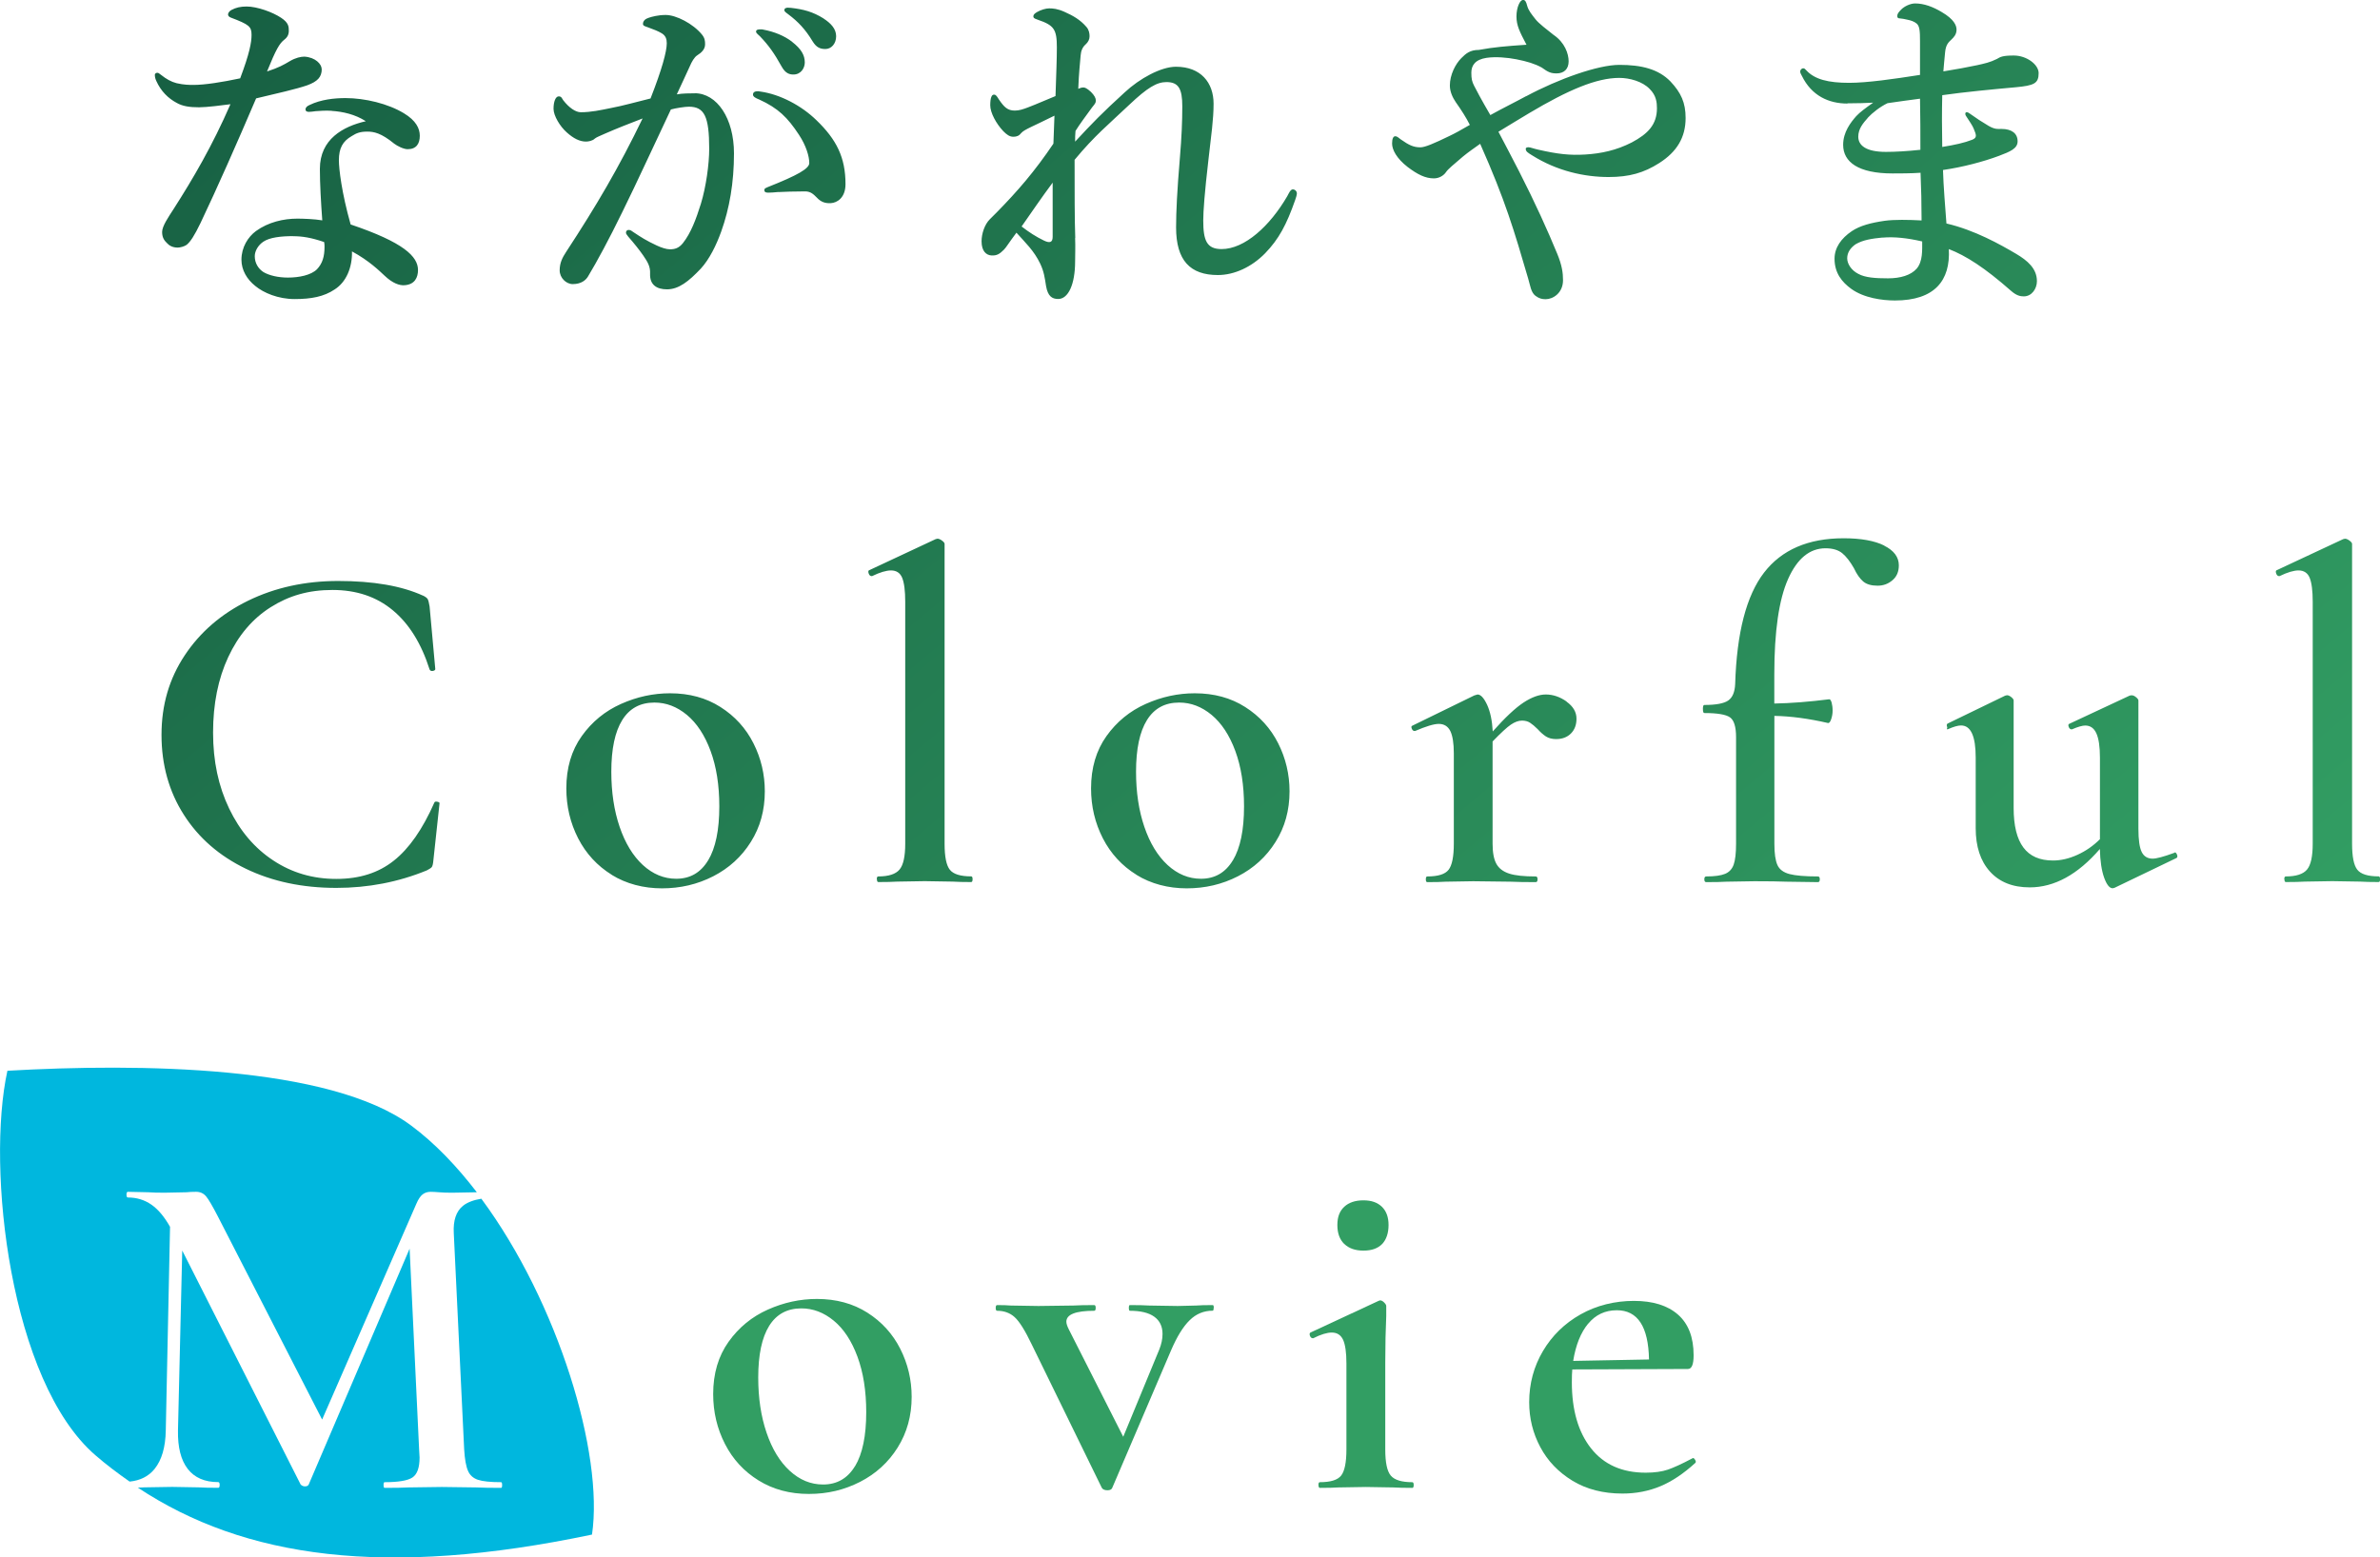
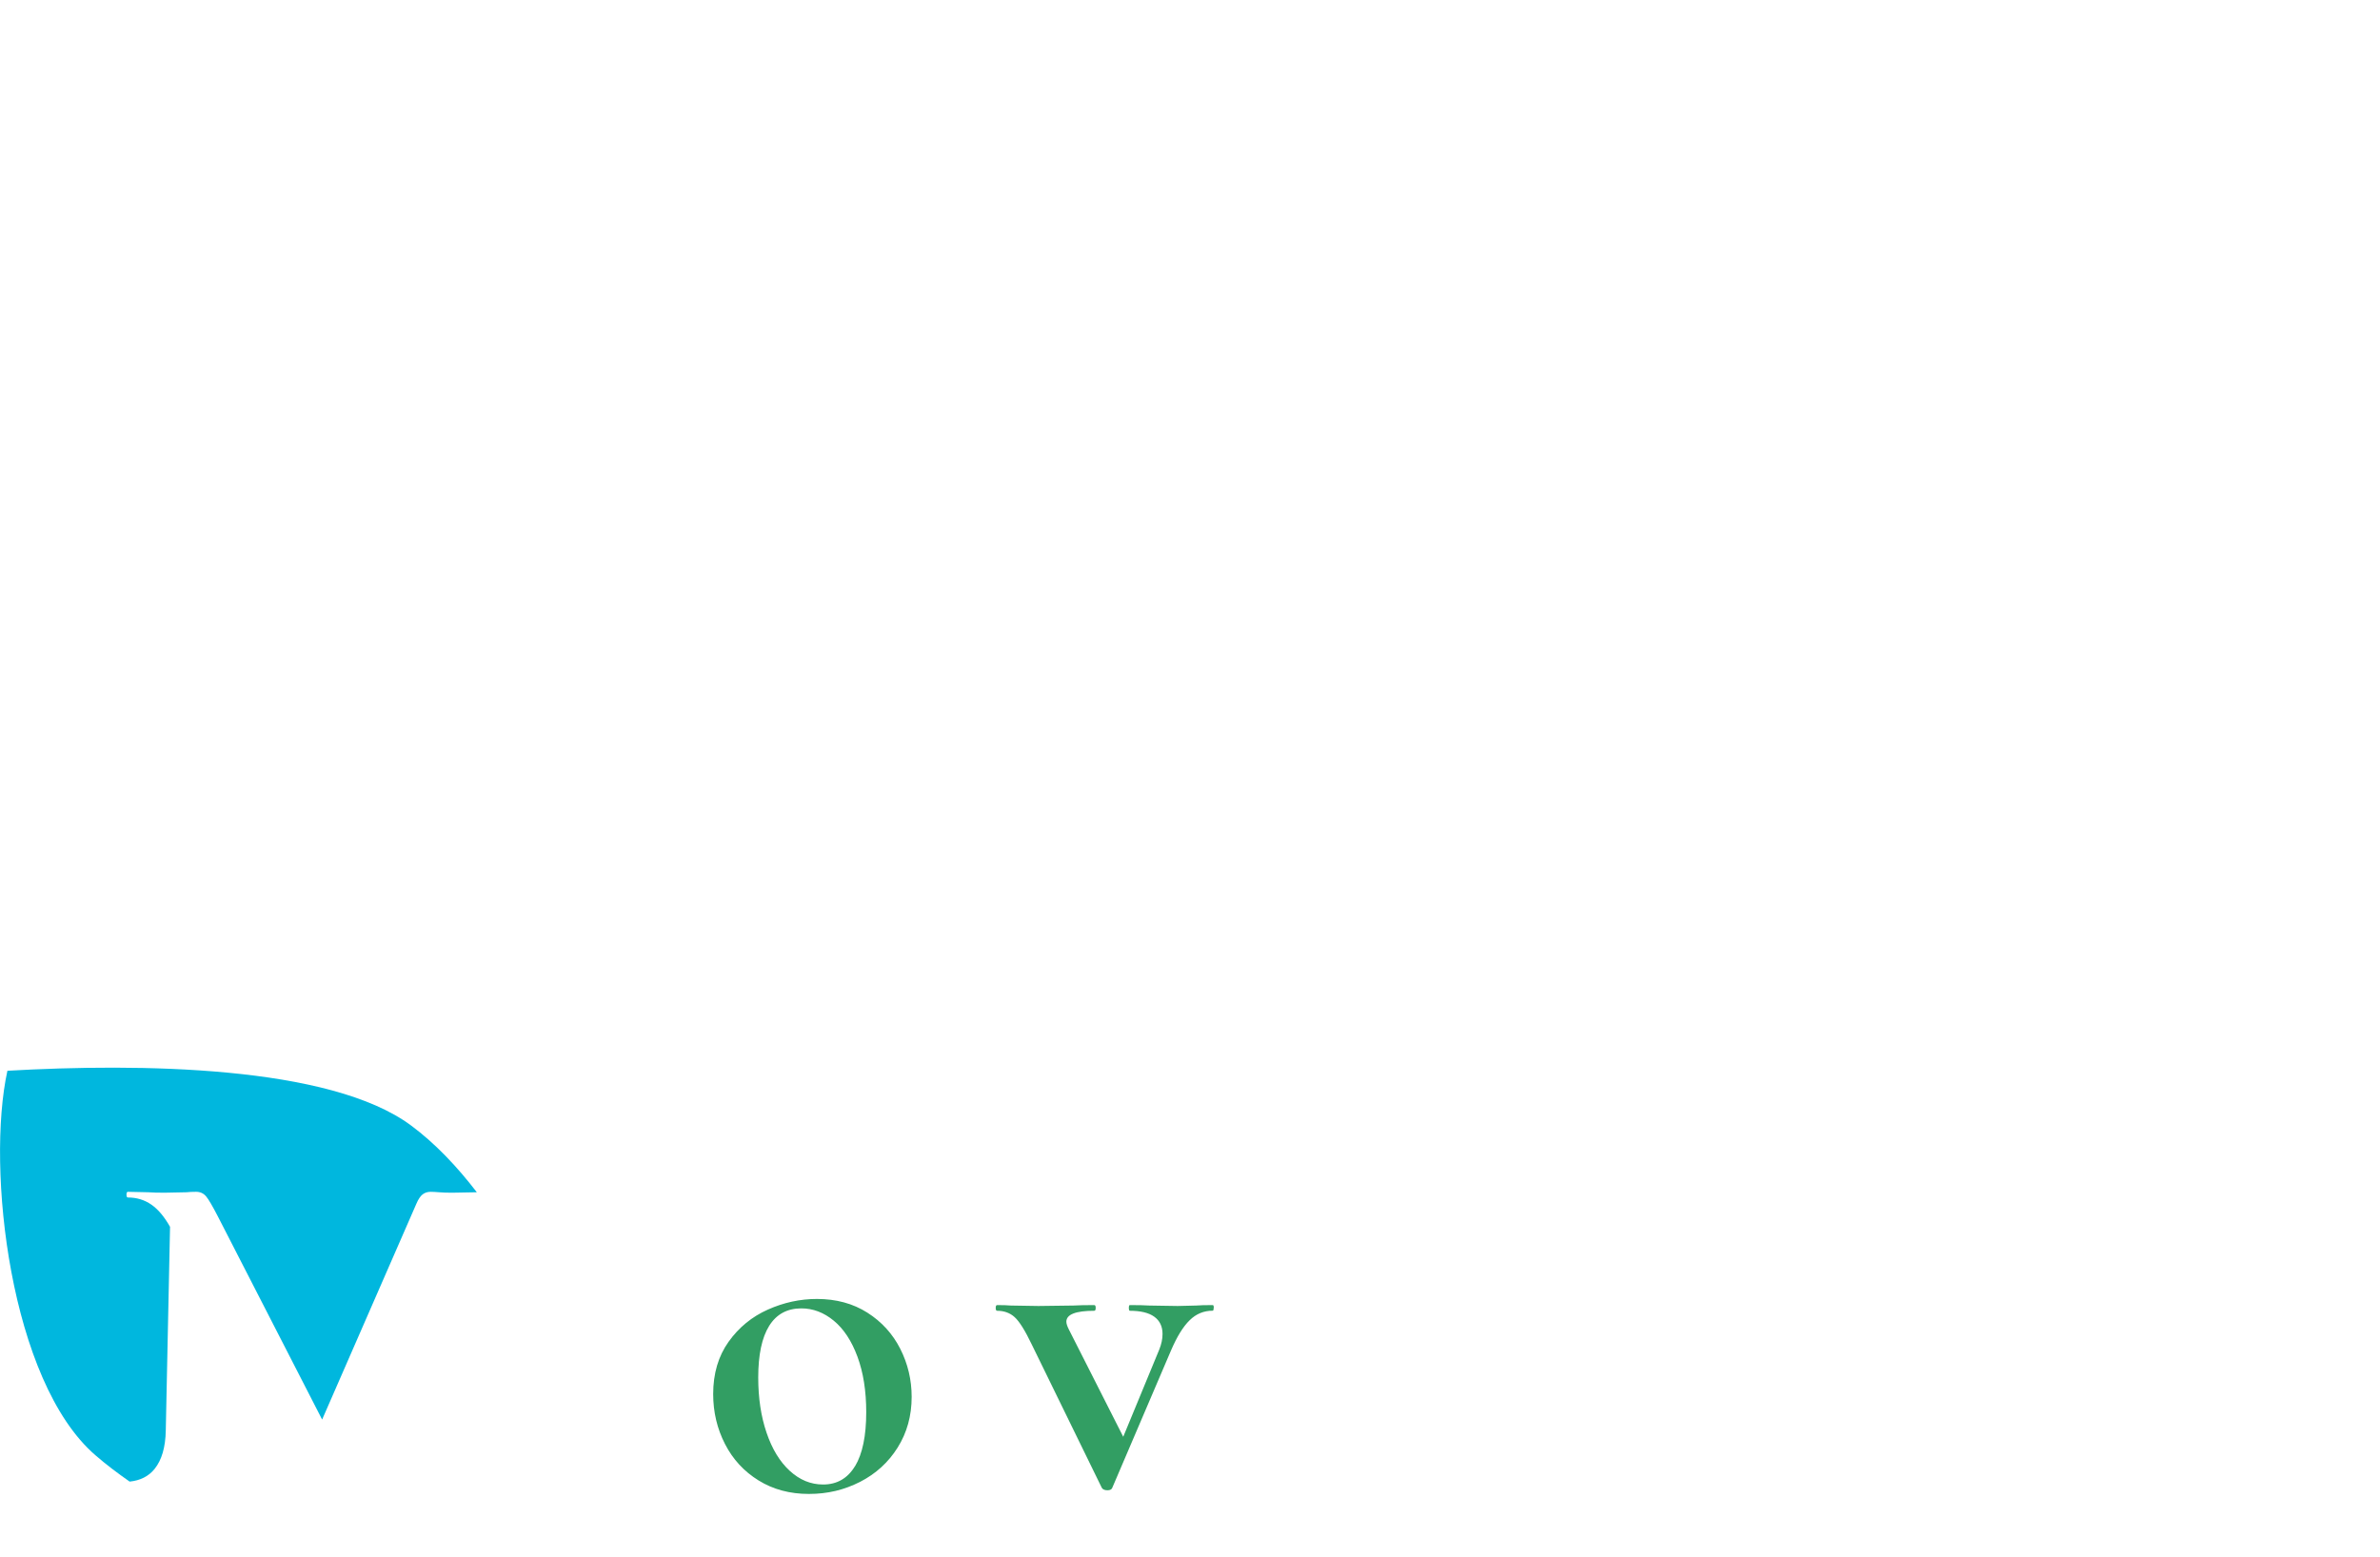
<svg xmlns="http://www.w3.org/2000/svg" id="_レイヤー_2" viewBox="0 0 318 208.16">
  <defs>
    <linearGradient id="_名称未設定グラデーション_7" x1="71.42" y1="-32.67" x2="247.38" y2="177.04" gradientUnits="userSpaceOnUse">
      <stop offset="0" stop-color="#176043" />
      <stop offset="1" stop-color="#329e63" />
    </linearGradient>
  </defs>
  <g id="_レイヤー_1-2">
-     <path d="M42.99,9.23c0,1.06-.55,1.66-1.94,2.17-1.48.51-3.92,1.06-6.83,1.75-2.58,6.04-5.21,12-7.43,16.66-.83,1.71-1.34,2.49-1.85,2.91-.32.23-.88.37-1.2.37-.69,0-1.15-.28-1.43-.6-.28-.28-.65-.65-.65-1.48,0-.78.83-1.98,1.52-3.05,2.63-4.11,5.17-8.44,7.61-14.03-1.11.14-3.14.41-4.2.41-1.25,0-2.21-.14-3-.6-1.11-.6-2.08-1.52-2.72-2.95-.14-.32-.18-.55-.18-.78s.23-.28.32-.28c.14,0,.23.05.51.28.69.55,1.34.92,2.08,1.11,1.01.23,1.71.23,2.26.23,1.52,0,3.83-.37,6.23-.88,1.25-3.32,1.52-4.8,1.52-5.81,0-1.11-.32-1.38-2.77-2.31-.23-.09-.37-.23-.37-.42s.18-.46.46-.6c.6-.32,1.2-.46,2.03-.46,1.38,0,3.46.74,4.62,1.52.97.65,1.01,1.15,1.01,1.71,0,.51-.18.88-.6,1.2-.65.51-1.11,1.29-2.31,4.25,1.57-.51,2.21-.88,3.05-1.38.78-.46,1.48-.6,1.94-.6,1.48.09,2.31,1.01,2.31,1.66ZM44.33,14.81c-.74-.05-1.66,0-2.17.05-.37.05-.65.09-.88.09-.28,0-.46-.09-.46-.32,0-.28.23-.46.55-.6,1.52-.74,3.32-.92,4.8-.92,2.58,0,5.68.74,7.8,2.03,1.61.97,2.12,2.03,2.12,3,0,1.06-.46,1.8-1.62,1.8-.55,0-1.38-.42-1.8-.74-1.75-1.43-2.72-1.61-3.6-1.61-.92,0-1.43.18-2.08.6-1.2.69-1.71,1.62-1.71,3.23,0,1.15.37,4.34,1.57,8.58,7.11,2.4,9,4.29,9,6.09,0,.97-.41,1.94-1.8,2.03-.65.05-1.57-.23-2.68-1.29-.65-.6-2.03-1.98-4.34-3.23.05,2.17-.78,4.11-2.31,5.08-1.43.97-3.14,1.29-5.35,1.29s-4.15-.83-5.26-1.75c-1.11-.88-1.85-2.12-1.85-3.51,0-1.66.88-3.05,1.94-3.83,1.66-1.2,3.69-1.66,5.54-1.66.74,0,2.26.05,3.32.23-.18-2.45-.32-4.89-.32-6.88,0-3.97,3.09-5.67,6.14-6.37-1.43-.92-3.09-1.29-4.57-1.38ZM39.16,31.56c-1.66,0-3.14.18-3.97.74-.69.46-1.15,1.24-1.15,1.94,0,.92.46,1.66,1.15,2.12.78.46,1.98.74,3.28.74,1.48,0,3.09-.32,3.88-1.11.74-.78,1.01-1.71,1.01-3,0-.18,0-.41-.05-.64-1.75-.6-2.95-.78-4.15-.78ZM92.81,12.46c3,0,5.26,3.37,5.26,8.03,0,3.92-.6,7.38-1.71,10.47-.65,1.8-1.57,3.69-2.72,4.94-1.62,1.71-2.95,2.77-4.52,2.77-1.38,0-2.31-.6-2.26-2.08.05-.97-.32-1.57-.92-2.45-.51-.74-1.25-1.66-1.98-2.49-.23-.28-.32-.42-.32-.55,0-.23.14-.37.37-.37s.42.14.6.28c1.11.74,1.75,1.15,3.14,1.8.6.28,1.29.51,1.75.51.65,0,1.2-.14,1.75-.83,1.06-1.34,1.75-3.18,2.4-5.26.69-2.26,1.11-5.31,1.11-7.34,0-4.34-.65-5.63-2.72-5.63-.51,0-1.71.18-2.4.37-2.08,4.38-4.57,9.83-6.51,13.75-1.71,3.51-3.37,6.6-4.57,8.58-.28.46-.88,1.01-2.03,1.01-.88,0-1.75-.83-1.75-1.84s.37-1.71.88-2.49c4.02-6.14,7.01-11.21,10.2-17.81-1.8.69-3.55,1.38-5.03,2.03-.6.28-1.11.46-1.34.65-.32.32-.88.41-1.2.41-.83,0-1.66-.41-2.58-1.24-.88-.78-1.75-2.21-1.75-3.14,0-.97.28-1.66.69-1.66.37,0,.41.23.6.51.78,1.01,1.66,1.61,2.35,1.61,1.38,0,2.63-.28,3.97-.55,1.71-.32,3.46-.83,5.35-1.29,1.52-3.88,2.17-6.28,2.17-7.38,0-.55-.14-1.02-.69-1.34-.46-.28-1.06-.51-1.8-.78-.37-.14-.69-.19-.69-.46,0-.41.32-.69.78-.83.42-.14,1.25-.37,2.26-.37,1.38,0,3.65,1.15,4.85,2.63.37.46.41.83.41,1.29,0,.65-.46,1.11-1.06,1.48-.37.23-.74.88-.97,1.43-.42.97-1.06,2.26-1.75,3.78.74-.14,1.89-.14,2.4-.14ZM104.02,25.66c-.51.05-1.06.09-1.38.09-.42,0-.51-.14-.51-.32s0-.23.42-.41c4.06-1.61,5.58-2.49,5.58-3.23,0-.88-.41-2.31-1.38-3.78-1.52-2.31-2.77-3.55-5.31-4.71-.46-.18-.83-.37-.83-.65,0-.32.23-.46.69-.46.09,0,.18.05.32.05,2.63.37,5.49,1.89,7.47,3.83,2.68,2.58,3.88,4.98,3.88,8.54,0,1.85-1.15,2.49-1.94,2.54-.74.05-1.34-.14-1.89-.74-.46-.46-.83-.83-1.57-.83-1.61,0-2.63.05-3.55.09ZM105.82,5.58c1.25.97,1.71,1.8,1.71,2.77,0,.74-.51,1.61-1.52,1.61-.51,0-1.06-.14-1.57-1.06-.97-1.75-1.71-2.81-2.91-4.06-.18-.18-.51-.41-.51-.6s.09-.23.23-.28c.18-.05.6-.05.74,0,1.48.28,2.81.83,3.83,1.61ZM110.06,2.49c.92.6,1.66,1.34,1.66,2.35s-.65,1.71-1.43,1.71c-.69,0-1.2-.19-1.71-1.02-.97-1.61-1.94-2.63-3.23-3.6-.18-.14-.55-.37-.55-.55,0-.14.05-.23.14-.28.18-.09.37-.09.74-.05,1.66.19,2.91.51,4.38,1.43ZM143.65,31.79c.05,1.25,0,2.26,0,3.14,0,3.09-.92,5.03-2.26,5.03-.83,0-1.38-.37-1.62-1.71-.18-1.15-.28-1.94-.78-3-.83-1.75-2.03-2.86-3.18-4.15-.97,1.29-1.38,1.98-1.66,2.26-.6.6-.97.83-1.71.78-.65-.05-1.29-.55-1.29-1.89,0-1.02.41-2.26,1.11-2.95.23-.23.51-.51.92-.92,2.81-2.86,5.08-5.49,7.57-9.18.05-1.43.09-2.58.14-3.74-2.86,1.43-4.02,1.84-4.43,2.31-.28.37-.6.51-1.06.51-.51,0-.88-.28-1.34-.74-.97-1.02-1.75-2.49-1.75-3.46,0-.51.05-.88.14-1.11.09-.23.19-.32.37-.32.28,0,.41.28.65.65.69,1.01,1.15,1.48,2.12,1.48.6,0,1.11-.18,1.75-.42,1.34-.51,2.54-1.06,3.69-1.52.09-2.86.18-4.84.18-6.51,0-2.4-.37-2.95-2.54-3.69-.55-.18-.6-.28-.6-.46,0-.23.18-.37.46-.55.55-.32,1.2-.51,1.66-.51.51,0,1.11.05,2.03.46,1.15.51,2.12,1.06,2.95,2.03.32.37.41.83.41,1.24s-.18.78-.55,1.11c-.37.32-.6.83-.64,1.43-.09,1.11-.23,2.21-.32,4.48.23-.09.42-.18.69-.18.18,0,.46.09,1.01.6.46.46.65.83.65,1.15s-.14.46-.51.92c-.97,1.34-1.57,2.12-2.21,3.14-.05.41-.05,1.01-.05,1.43,2.31-2.49,3.55-3.78,6.64-6.6,1.98-1.84,4.84-3.41,6.83-3.41,3.32,0,5.03,2.12,5.03,4.94,0,2.12-.32,4.24-.69,7.52-.51,4.38-.69,6.87-.69,8.08,0,2.68.46,3.83,2.45,3.83,3.09,0,6.46-3.09,8.77-7.06.18-.32.42-.92.74-.92.28,0,.55.23.55.55,0,.18-.14.65-.23.88-1.15,3.28-2.17,5.21-4.01,7.11-1.8,1.84-4.11,2.91-6.32,2.91-3.69,0-5.58-1.94-5.58-6.37,0-2.08.14-4.94.51-9.32.23-2.72.32-4.84.32-6.87,0-2.35-.51-3.23-2.12-3.23-1.29,0-2.54.74-4.98,3.05-2.77,2.63-4.57,4.06-7.29,7.34,0,3.97,0,8.17.09,10.47ZM139.5,32.16c.78.37,1.15.23,1.15-.51v-7.24c-1.48,1.98-2.95,4.15-4.15,5.86,1.01.78,1.94,1.38,3,1.89ZM203.9,12.87c4.38-2.35,9.65-4.2,12.46-4.2,2.95,0,5.21.55,6.83,2.21,1.43,1.52,2.03,2.86,2.03,4.89,0,2.58-1.15,4.52-3.55,6.04-2.03,1.29-3.97,1.85-6.74,1.85-3.18,0-6.87-.78-10.24-2.91-.6-.37-.83-.51-.83-.88,0-.14.19-.19.37-.19.23,0,.69.19,1.29.32,2.63.6,4.24.78,6.32.65s4.11-.55,6.18-1.61c2.17-1.15,3.37-2.4,3.37-4.57,0-.78-.09-1.71-.97-2.58-.97-1.01-2.68-1.48-4.06-1.48-3.05,0-6.83,1.61-12.04,4.71-1.34.78-2.63,1.61-4.11,2.49.92,1.75,1.85,3.51,2.77,5.31,2.17,4.25,3.83,7.94,5.08,10.98.65,1.57.78,2.58.78,3.55,0,1.71-1.34,2.54-2.31,2.54-.51,0-.88-.09-1.38-.46-.6-.46-.69-1.38-.97-2.31-1.89-6.46-3.05-10.43-6.41-18-.83.6-1.52,1.06-2.31,1.71-1.34,1.15-1.98,1.66-2.26,2.08-.28.42-.88.83-1.61.83-1.15,0-2.17-.51-3.51-1.52-1.48-1.15-2.08-2.31-2.08-3.14,0-.69.18-.97.42-.97.28,0,.46.23.74.42,1.11.78,1.71,1.06,2.63,1.06.6,0,1.8-.51,3.88-1.52.6-.28,1.61-.83,2.72-1.48-.51-1.01-1.11-1.94-1.89-3.05-.37-.55-.78-1.34-.78-2.21,0-1.43.74-2.86,1.52-3.65.6-.6,1.15-1.11,2.35-1.11,2.03-.37,3.69-.51,6.37-.69-.92-1.75-1.34-2.58-1.34-3.78s.46-2.21.88-2.21c.28,0,.41.23.55.78.18.65.6,1.15,1.11,1.8.42.55,1.52,1.38,2.4,2.08,1.52,1.02,2.03,2.54,2.03,3.55s-.6,1.61-1.61,1.61c-.78,0-1.15-.18-1.98-.78-.92-.51-1.98-.83-3.41-1.11-1.2-.23-2.72-.37-3.97-.19-1.52.23-2.03,1.02-2.03,1.98,0,.83.09,1.2.37,1.75.28.55.88,1.71,2.17,3.92,1.75-.97,3.28-1.71,4.8-2.54ZM246.85,13.84c-2.54,0-4.8-1.06-6.09-3.69-.09-.19-.23-.37-.23-.6,0-.19.18-.42.41-.42.18,0,.23.09.42.28,1.11,1.2,2.91,1.66,5.72,1.66,2.4,0,5.95-.51,9.46-1.06v-4.52c0-1.34-.05-1.94-.41-2.31-.37-.32-.83-.46-1.29-.55-.37-.09-.65-.14-1.06-.18-.18,0-.28-.09-.28-.32,0-.28.18-.51.55-.88.37-.37,1.15-.79,1.84-.79,1.2,0,2.4.46,3.55,1.15,1.66.97,1.98,1.8,1.98,2.35,0,.65-.37,1.02-.65,1.29-.37.37-.78.65-.88,1.75-.09,1.11-.18,1.71-.23,2.54,1.75-.28,3.18-.55,4.52-.83,1.01-.23,1.71-.37,2.63-.83.46-.28.78-.46,2.26-.46,1.71,0,3.32,1.2,3.32,2.35,0,1.38-.6,1.66-3.05,1.89-3.14.28-6.88.64-9.83,1.06-.05,2.21-.05,4.48,0,6.92,1.71-.28,2.95-.55,4.02-.97.65-.28.55-.6.18-1.48-.14-.37-.55-.97-1.06-1.75-.19-.42.09-.6.51-.28.83.6,1.75,1.2,2.54,1.66.88.51,1.29.41,1.71.41,1.38,0,2.17.6,2.17,1.66,0,.97-1.01,1.38-2.49,1.94-2.08.78-4.89,1.52-7.48,1.89.05,1.98.32,5.31.46,7.15,3.78.88,7.2,2.81,9.32,4.06,1.48.88,2.77,1.94,2.77,3.65,0,1.01-.69,2.03-1.75,2.03-.46,0-.97-.09-1.71-.74-3.51-3.09-6.04-4.71-8.31-5.58.23,4.2-1.89,6.87-7.2,6.87-1.66,0-4.15-.32-5.86-1.57-1.2-.88-2.21-2.08-2.21-4.01,0-1.48.88-2.72,2.31-3.69,1.11-.74,2.54-1.11,4.38-1.38,1.29-.18,3.23-.14,4.94-.05,0-2.17-.05-4.38-.14-6.37-1.2.09-2.95.09-3.74.09-4.57,0-6.6-1.52-6.6-3.83,0-1.71,1.02-3,1.75-3.83.51-.55,1.29-1.11,2.26-1.8-.78.05-2.31.09-3.46.09ZM251.51,31.75c-1.43.14-2.58.32-3.55.88-.69.46-1.15,1.11-1.15,1.89,0,.74.55,1.61,1.48,2.08.92.51,2.31.6,3.97.6s3.05-.41,3.83-1.29c.83-.97.74-2.49.74-3.64-1.98-.46-3.74-.65-5.31-.51ZM249.58,15.73c-.65.74-1.29,1.48-1.29,2.54,0,1.15,1.01,2.03,3.69,2.03,1.25,0,2.86-.09,4.61-.28,0-2.45,0-4.38-.05-6.83-1.52.18-2.63.37-4.34.6-.97.46-2.03,1.29-2.63,1.94ZM56.52,79.6c.34.17.55.33.63.48.08.15.17.47.25.98l.76,8.36c0,.13-.11.21-.32.25s-.36-.02-.44-.19c-1.1-3.46-2.73-6.1-4.91-7.91-2.17-1.81-4.86-2.72-8.07-2.72s-5.83.77-8.26,2.31c-2.43,1.54-4.31,3.76-5.66,6.65-1.35,2.89-2.03,6.26-2.03,10.1s.72,7.18,2.15,10.16c1.43,2.98,3.4,5.29,5.89,6.93,2.49,1.65,5.3,2.47,8.42,2.47s5.64-.81,7.69-2.44c2.05-1.62,3.85-4.21,5.41-7.75.04-.13.17-.17.38-.13s.32.11.32.19l-.82,7.6c-.04.51-.12.82-.22.95-.11.13-.33.27-.66.44-3.8,1.56-7.83,2.34-12.09,2.34-4.52,0-8.55-.85-12.09-2.56-3.54-1.71-6.31-4.11-8.29-7.22-1.98-3.1-2.98-6.66-2.98-10.67s1.03-7.51,3.1-10.63c2.07-3.12,4.9-5.56,8.48-7.31,3.59-1.75,7.6-2.63,12.03-2.63,4.68,0,8.46.65,11.33,1.96ZM81.74,116.92c-1.94-1.2-3.44-2.83-4.49-4.87-1.05-2.05-1.58-4.27-1.58-6.68,0-2.74.69-5.07,2.06-6.99,1.37-1.92,3.12-3.35,5.25-4.3,2.13-.95,4.31-1.42,6.55-1.42,2.57,0,4.82.61,6.74,1.84,1.92,1.22,3.39,2.84,4.4,4.84,1.01,2,1.52,4.15,1.52,6.42,0,2.53-.62,4.79-1.87,6.77-1.24,1.98-2.92,3.51-5.03,4.59-2.11,1.08-4.39,1.61-6.84,1.61s-4.77-.6-6.71-1.8ZM94.62,114.99c.99-1.65,1.49-4.05,1.49-7.22,0-2.83-.39-5.3-1.17-7.41-.78-2.11-1.84-3.71-3.16-4.81-1.33-1.1-2.77-1.65-4.34-1.65-1.9,0-3.33.78-4.3,2.34-.97,1.56-1.46,3.86-1.46,6.9,0,2.74.37,5.2,1.11,7.37.74,2.17,1.77,3.87,3.1,5.1,1.33,1.22,2.82,1.84,4.46,1.84,1.86,0,3.28-.82,4.27-2.47ZM117.15,117.52c0-.25.06-.38.19-.38,1.39,0,2.34-.31,2.85-.92.51-.61.76-1.76.76-3.45v-32.35c0-1.48-.14-2.54-.41-3.2-.27-.65-.77-.98-1.49-.98-.63,0-1.48.25-2.53.76h-.06c-.17,0-.3-.11-.38-.32-.08-.21-.08-.36,0-.44l8.93-4.18.25-.06c.17,0,.37.08.6.25.23.17.35.32.35.44v40.07c0,1.73.23,2.89.7,3.48.46.59,1.41.89,2.85.89.13,0,.19.13.19.38s-.06.38-.19.38c-1.01,0-1.84-.02-2.47-.06l-3.73-.06-3.67.06c-.63.04-1.48.06-2.53.06-.13,0-.19-.13-.19-.38ZM151.85,116.92c-1.94-1.2-3.44-2.83-4.49-4.87-1.05-2.05-1.58-4.27-1.58-6.68,0-2.74.69-5.07,2.06-6.99,1.37-1.92,3.12-3.35,5.25-4.3,2.13-.95,4.31-1.42,6.55-1.42,2.57,0,4.82.61,6.74,1.84,1.92,1.22,3.39,2.84,4.4,4.84,1.01,2,1.52,4.15,1.52,6.42,0,2.53-.62,4.79-1.87,6.77-1.24,1.98-2.92,3.51-5.03,4.59-2.11,1.08-4.39,1.61-6.84,1.61s-4.77-.6-6.71-1.8ZM164.73,114.99c.99-1.65,1.49-4.05,1.49-7.22,0-2.83-.39-5.3-1.17-7.41-.78-2.11-1.84-3.71-3.16-4.81-1.33-1.1-2.77-1.65-4.34-1.65-1.9,0-3.33.78-4.3,2.34-.97,1.56-1.46,3.86-1.46,6.9,0,2.74.37,5.2,1.11,7.37s1.77,3.87,3.1,5.1c1.33,1.22,2.82,1.84,4.46,1.84,1.86,0,3.28-.82,4.27-2.47ZM209.31,93.78c.89.63,1.33,1.39,1.33,2.28,0,.8-.24,1.46-.73,1.96s-1.15.76-1.99.76c-.55,0-1-.12-1.36-.35-.36-.23-.73-.56-1.11-.98-.38-.38-.72-.66-1.01-.85s-.65-.29-1.08-.29c-.46,0-.96.18-1.49.54-.53.36-1.34,1.11-2.44,2.25v13.67c0,1.18.17,2.08.51,2.69.34.61.91,1.04,1.71,1.3s1.98.38,3.54.38c.17,0,.25.13.25.38s-.08.38-.25.38c-1.39,0-2.51-.02-3.35-.06l-5-.06-3.67.06c-.59.04-1.41.06-2.47.06-.13,0-.19-.13-.19-.38s.06-.38.19-.38c1.43,0,2.38-.29,2.85-.89.46-.59.7-1.75.7-3.48v-12.09c0-1.35-.16-2.34-.47-2.98-.32-.63-.83-.95-1.55-.95-.63,0-1.69.32-3.16.95h-.06c-.17,0-.3-.11-.38-.32-.08-.21-.06-.34.06-.38l8.29-4.05c.25-.08.4-.13.44-.13.42,0,.84.45,1.27,1.36.42.91.68,2.1.76,3.58,1.65-1.86,3.02-3.14,4.11-3.86,1.1-.72,2.09-1.08,2.98-1.08.97,0,1.9.32,2.79.95ZM251.75,72.93c1.31.65,1.96,1.53,1.96,2.63,0,.84-.28,1.51-.85,1.99-.57.49-1.23.73-1.99.73-.84,0-1.49-.19-1.93-.57-.44-.38-.86-.97-1.23-1.77-.51-.89-1.02-1.55-1.55-1.99-.53-.44-1.28-.67-2.25-.67-2.11,0-3.78,1.37-5,4.11-1.22,2.74-1.84,6.98-1.84,12.72v3.92c2.19-.04,4.64-.23,7.34-.57.13,0,.23.15.32.44.08.3.13.65.13,1.08,0,.38-.06.76-.19,1.14-.13.38-.27.55-.44.51-2.57-.59-4.96-.91-7.15-.95v17.09c0,1.31.14,2.26.41,2.85.27.59.81.99,1.61,1.2.8.21,2.07.32,3.8.32.17,0,.25.13.25.38s-.08.38-.25.38l-4.24-.06c-.93-.04-2.34-.06-4.24-.06l-3.73.06c-.63.04-1.54.06-2.72.06-.17,0-.25-.13-.25-.38s.08-.38.25-.38c1.14,0,1.98-.12,2.53-.35s.93-.64,1.14-1.23c.21-.59.32-1.52.32-2.79v-14.24c0-1.39-.27-2.28-.82-2.66-.55-.38-1.69-.57-3.42-.57-.13,0-.19-.19-.19-.57,0-.34.06-.51.19-.51,1.56,0,2.63-.2,3.2-.6.57-.4.87-1.13.92-2.18.21-6.88,1.5-11.85,3.86-14.91,2.36-3.06,5.91-4.59,10.63-4.59,2.32,0,4.14.33,5.44.98ZM290.56,113.91c.13,0,.23.11.32.32.08.21.06.36-.06.44l-8.29,3.99-.25.06c-.42,0-.8-.48-1.14-1.42-.34-.95-.53-2.23-.57-3.83-2.95,3.42-6.08,5.13-9.37,5.13-2.28,0-4.05-.71-5.32-2.12-1.27-1.41-1.9-3.34-1.9-5.79v-9.43c0-2.87-.65-4.3-1.96-4.3-.42,0-1.01.17-1.77.51h-.06c-.17,0,.05-.11-.03-.32-.08-.21-.06-.36.06-.44l7.69-3.73.25-.06c.17,0,.36.08.57.25.21.17.32.32.32.44v14.37c0,2.36.43,4.13,1.3,5.29.86,1.16,2.18,1.74,3.96,1.74,1.05,0,2.14-.25,3.26-.76,1.12-.51,2.12-1.2,3.01-2.09v-10.89c0-1.48-.16-2.56-.48-3.26-.32-.7-.81-1.04-1.49-1.04-.38,0-.97.17-1.77.51h-.06c-.17,0-.3-.12-.38-.35-.08-.23-.04-.37.13-.41l7.98-3.73c.08-.04.19-.06.32-.06.17,0,.36.08.57.25.21.17.32.32.32.44v17.15c0,1.48.15,2.51.44,3.1.29.59.78.89,1.46.89.51,0,1.46-.25,2.85-.76l.13-.06ZM305.21,117.52c0-.25.06-.38.19-.38,1.39,0,2.34-.31,2.85-.92.51-.61.76-1.76.76-3.45v-32.35c0-1.48-.14-2.54-.41-3.2-.27-.65-.77-.98-1.49-.98-.63,0-1.48.25-2.53.76h-.06c-.17,0-.3-.11-.38-.32-.08-.21-.08-.36,0-.44l8.93-4.18.25-.06c.17,0,.37.08.6.25.23.17.35.32.35.44v40.07c0,1.73.23,2.89.7,3.48.46.59,1.41.89,2.85.89.13,0,.19.13.19.38s-.06.38-.19.38c-1.01,0-1.84-.02-2.47-.06l-3.73-.06-3.67.06c-.63.04-1.48.06-2.53.06-.13,0-.19-.13-.19-.38Z" style="fill:url(#_名称未設定グラデーション_7);" />
    <path d="M20.66,196.32c.95-1.18,1.45-2.89,1.49-5.13l.57-27.22c-.76-1.35-1.59-2.34-2.5-2.97-.91-.63-1.95-.95-3.13-.95-.13,0-.19-.13-.19-.38s.06-.38.19-.38l2.72.06c.55.04,1.27.06,2.15.06l2.97-.06c.34-.04.76-.06,1.27-.06.55,0,.99.2,1.33.6.34.4.86,1.3,1.58,2.69l13.93,27.15,12.6-28.86c.25-.59.53-1,.82-1.23.29-.23.65-.35,1.08-.35.3,0,.67.02,1.14.06.46.04,1.03.06,1.71.06l3.32-.06c-2.68-3.49-5.61-6.57-8.78-8.92-10.86-8.07-36.41-8.32-53.94-7.32-2.86,13.01.34,41.53,11.76,51.39,1.46,1.27,3,2.42,4.57,3.52,1.4-.14,2.53-.69,3.35-1.71Z" style="fill:#00b7de;" />
-     <path d="M64.33,160.21c-1.04.17-1.88.48-2.47.95-.91.74-1.32,1.95-1.23,3.64l1.39,28.93c.08,1.31.25,2.26.51,2.85.25.59.7.99,1.33,1.2.63.21,1.67.32,3.1.32.08,0,.13.13.13.38s-.04.38-.13.38c-1.39,0-2.51-.02-3.36-.06l-4.56-.06-4.43.06c-.76.04-1.84.06-3.23.06-.08,0-.13-.13-.13-.38s.04-.38.13-.38c1.86,0,3.1-.21,3.73-.63.63-.42.95-1.31.95-2.66l-.06-1.08-1.27-26.84-13.48,31.52c-.08.17-.25.25-.51.25-.21,0-.4-.08-.57-.25l-15.82-31.27-.57,24.05c-.04,2.24.39,3.95,1.3,5.13.91,1.18,2.27,1.77,4.08,1.77.13,0,.19.13.19.38s-.06.38-.19.38c-1.14,0-2.02-.02-2.66-.06l-3.48-.06-3.74.06c-.24.02-.55.03-.86.04,14.25,9.43,33.09,12.08,60.68,6.27,1.59-10.77-4.5-30.98-14.78-44.88Z" style="fill:#00b7de;" />
    <path d="M120.29,180.28c-1.01-2-2.48-3.62-4.4-4.84-1.92-1.22-4.17-1.83-6.74-1.83-2.24,0-4.42.47-6.55,1.42-2.13.95-3.88,2.38-5.25,4.3-1.37,1.92-2.06,4.25-2.06,6.99,0,2.41.53,4.63,1.58,6.68,1.05,2.05,2.55,3.67,4.49,4.87,1.94,1.2,4.18,1.8,6.71,1.8s4.73-.54,6.84-1.61c2.11-1.08,3.79-2.61,5.03-4.59,1.24-1.98,1.87-4.24,1.87-6.77,0-2.28-.51-4.42-1.52-6.42ZM114.25,195.94c-.99,1.65-2.42,2.47-4.27,2.47-1.65,0-3.13-.61-4.46-1.83-1.33-1.22-2.36-2.92-3.1-5.1-.74-2.17-1.11-4.63-1.11-7.37,0-3.04.49-5.34,1.46-6.9.97-1.56,2.41-2.34,4.3-2.34,1.56,0,3.01.55,4.34,1.65,1.33,1.1,2.38,2.7,3.16,4.81.78,2.11,1.17,4.58,1.17,7.41,0,3.16-.5,5.57-1.49,7.22Z" style="fill:#329e63;" />
    <path d="M162.16,174.8c0,.25-.04.38-.13.38-1.18,0-2.21.42-3.07,1.27-.87.84-1.7,2.19-2.5,4.05l-7.85,18.36c-.08.21-.3.32-.63.32-.38,0-.63-.11-.76-.32l-9.37-19.18c-.89-1.86-1.65-3.07-2.28-3.64-.63-.57-1.41-.85-2.34-.85-.13,0-.19-.13-.19-.38s.06-.38.19-.38c.76,0,1.37.02,1.84.06l3.67.06,4.68-.06c.67-.04,1.6-.06,2.79-.06.13,0,.19.13.19.38s-.06.38-.19.38c-2.49,0-3.73.49-3.73,1.46,0,.25.11.59.32,1.01l7.28,14.37,4.81-11.65c.29-.72.44-1.41.44-2.09,0-1.01-.37-1.78-1.11-2.31-.74-.53-1.83-.79-3.26-.79-.08,0-.13-.13-.13-.38s.04-.38.13-.38c1.14,0,2,.02,2.6.06l3.8.06,2.47-.06c.46-.04,1.2-.06,2.22-.06.08,0,.13.13.13.38Z" style="fill:#329e63;" />
-     <path d="M176.16,198.48c0-.25.06-.38.19-.38,1.43,0,2.38-.29,2.85-.89.46-.59.7-1.75.7-3.48v-11.52c0-1.43-.15-2.48-.44-3.13-.3-.65-.8-.98-1.52-.98-.63,0-1.46.25-2.47.76h-.06c-.17,0-.3-.11-.38-.32-.08-.21-.06-.36.06-.44l9.12-4.24.19-.06c.17,0,.35.09.54.28s.28.35.28.47v1.33c-.08,1.77-.13,3.86-.13,6.27v11.58c0,1.73.24,2.89.73,3.48s1.45.89,2.88.89c.13,0,.19.13.19.38s-.06.38-.19.38c-1.05,0-1.9-.02-2.53-.06l-3.67-.06-3.67.06c-.59.04-1.41.06-2.47.06-.13,0-.19-.13-.19-.38Z" style="fill:#329e63;" />
-     <path d="M179.61,166.26c-.61-.59-.92-1.43-.92-2.53s.31-1.87.92-2.44c.61-.57,1.47-.86,2.56-.86s1.88.29,2.47.86c.59.57.89,1.38.89,2.44s-.29,1.94-.85,2.53c-.57.59-1.4.89-2.5.89s-1.95-.3-2.56-.89Z" style="fill:#329e63;" />
-     <path d="M226.5,195.12c-.11-.17-.2-.25-.28-.25l-.13.06c-1.35.72-2.43,1.21-3.23,1.49-.8.27-1.79.41-2.97.41-3.17,0-5.6-1.09-7.31-3.26-1.71-2.17-2.56-5.12-2.56-8.83,0-.76.02-1.33.06-1.71l15.45-.06c.51,0,.76-.61.76-1.83,0-2.41-.7-4.22-2.09-5.44-1.39-1.22-3.35-1.83-5.89-1.83s-4.99.6-7.12,1.8c-2.13,1.2-3.81,2.84-5.03,4.9-1.22,2.07-1.84,4.35-1.84,6.84,0,2.15.5,4.16,1.49,6.01.99,1.86,2.43,3.35,4.3,4.49,1.88,1.14,4.1,1.71,6.68,1.71,1.81,0,3.5-.33,5.06-.98,1.56-.65,3.12-1.7,4.68-3.13.08-.08.07-.21-.03-.38ZM212.2,176.92c.99-1.2,2.27-1.8,3.83-1.8,2.79,0,4.22,2.19,4.3,6.58l-10.13.19c.34-2.11,1-3.77,1.99-4.97Z" style="fill:#329e63;" />
  </g>
</svg>